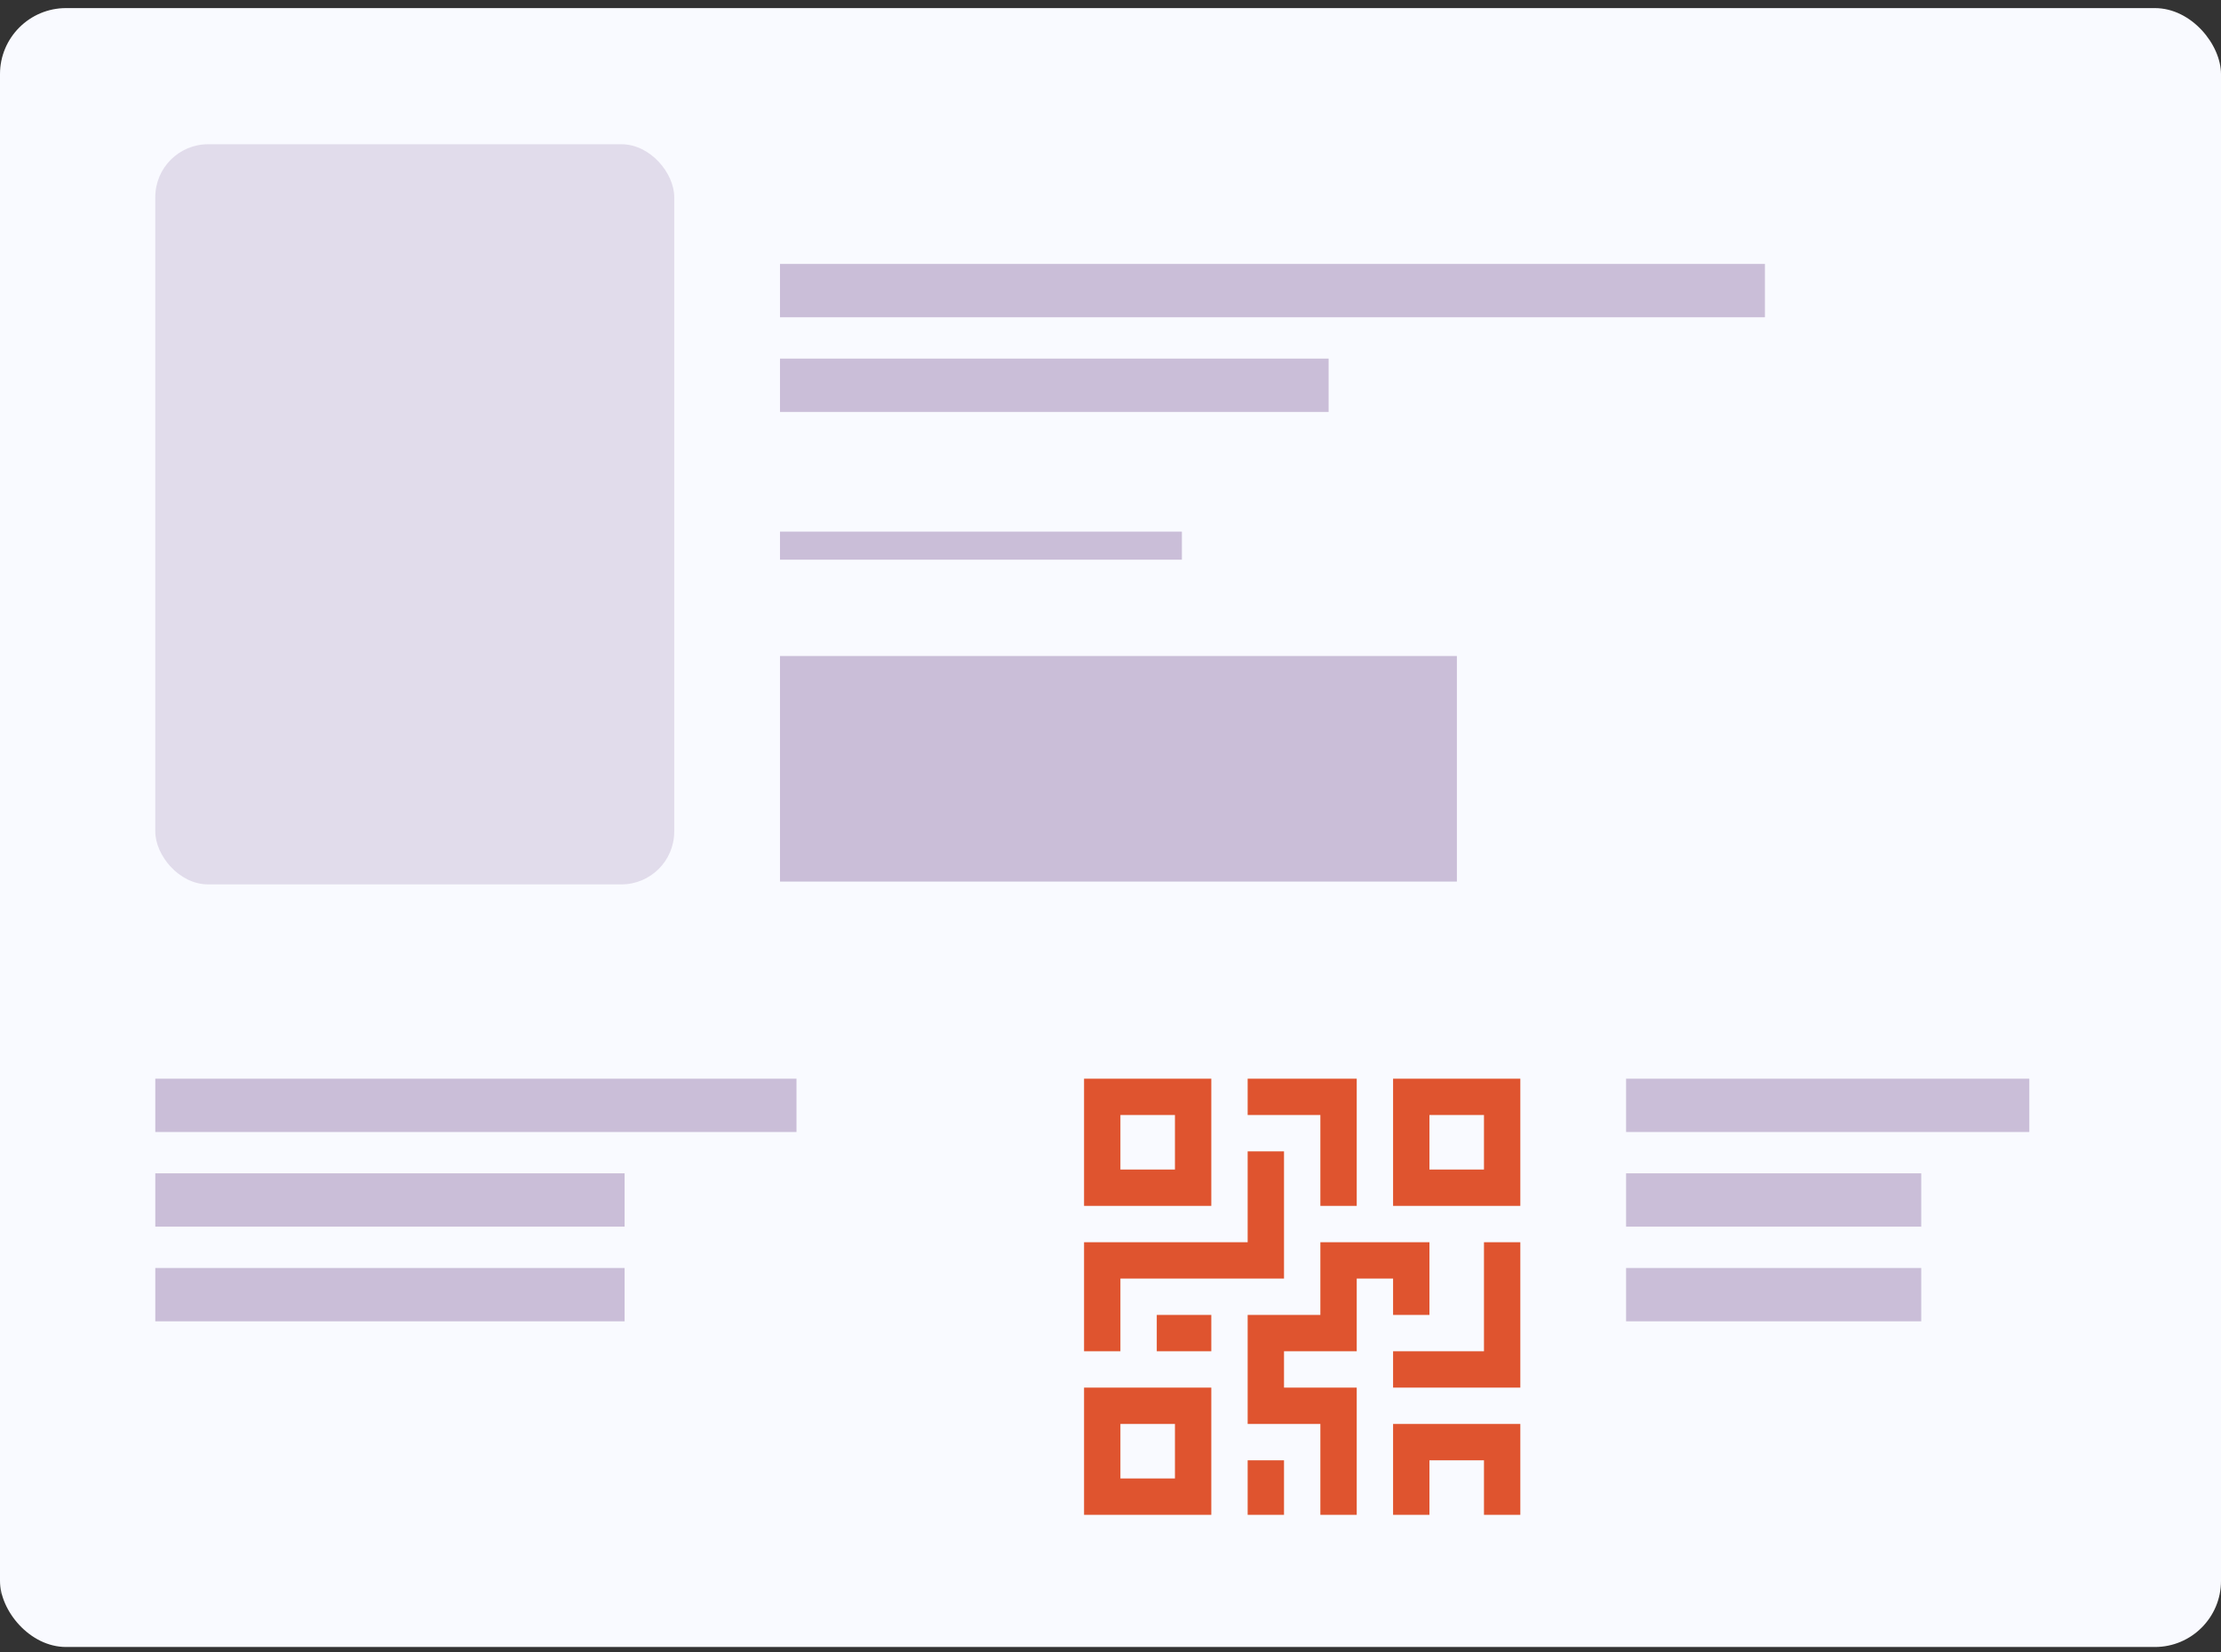
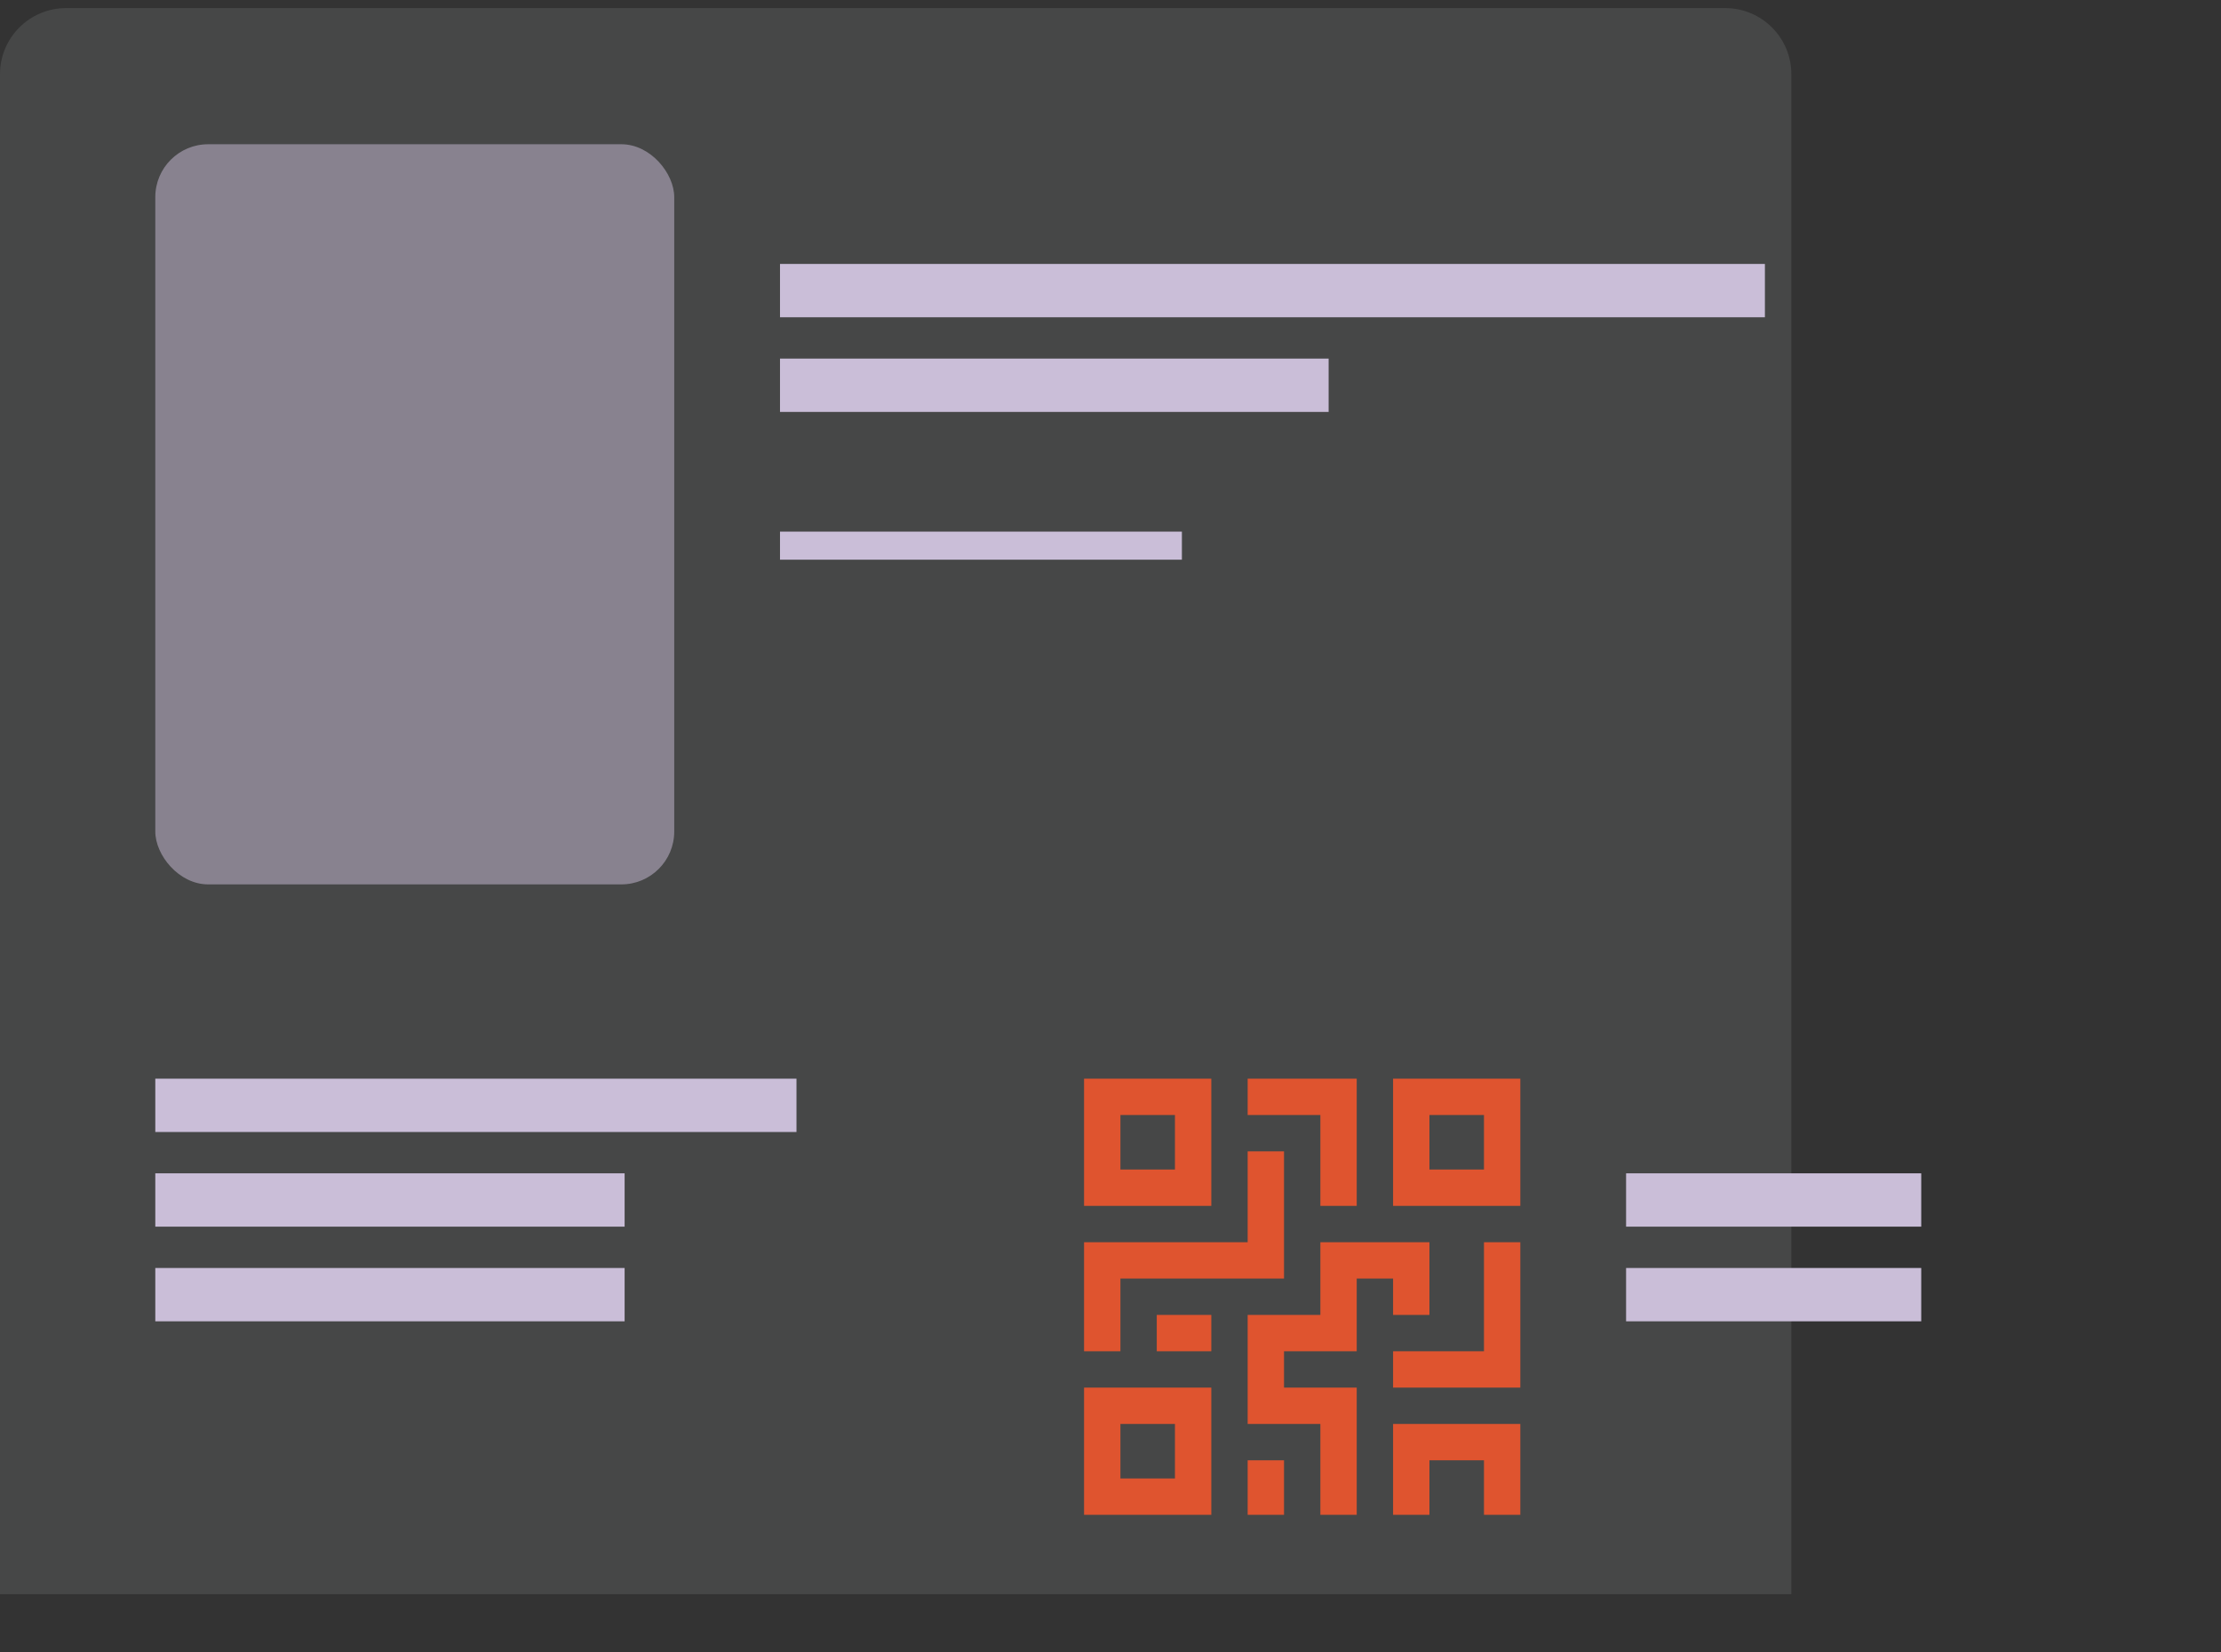
<svg xmlns="http://www.w3.org/2000/svg" width="168px" height="125px" viewBox="0 0 168 125">
  <rect x="0" y="0" width="168" height="125" fill="#333333" stroke="none" />
  <title>Group 28 Copy</title>
  <g id="Page-1" stroke="none" stroke-width="1" fill="none" fill-rule="evenodd">
    <g id="Макет-100%" transform="translate(-352, -16349)">
      <g id="Group-63" transform="translate(0, 14379)">
        <g id="Group-28-Copy" transform="translate(352, 1970.613)">
          <path d="M5,0 L130.5,0 C133.261,-1.39544373e-15 135.5,2.239 135.5,5 L135.5,120 L135.5,120 L0,120 L0,5 C-1.2263553e-15,2.239 2.239,-3.80913106e-16 5,0 Z" id="Rectangle" fill="#F9FAFF" opacity="0.1" />
-           <rect id="Rectangle" fill="#F9FAFF" x="0" y="0" width="168" height="124" rx="5" />
          <g id="noun_qr_1635947" transform="translate(82, 80.5)" fill="#DF542F" fill-rule="nonzero">
            <path d="M33,26.625 L33,33.5 L30.25,33.5 L30.25,29.375 L26.125,29.375 L26.125,33.5 L23.375,33.5 L23.375,26.625 L33,26.625 Z M26.125,12.875 L26.125,18.375 L23.375,18.375 L23.375,15.625 L20.625,15.625 L20.625,21.125 L15.125,21.125 L15.125,23.875 L20.625,23.875 L20.625,33.5 L17.875,33.5 L17.875,26.625 L12.375,26.625 L12.375,18.375 L17.875,18.375 L17.875,12.875 L26.125,12.875 Z M15.125,29.375 L15.125,33.5 L12.375,33.5 L12.375,29.375 L15.125,29.375 Z M9.625,23.875 L9.625,33.5 L0,33.5 L0,23.875 L9.625,23.875 Z M6.875,26.625 L2.75,26.625 L2.75,30.75 L6.875,30.75 L6.875,26.625 Z M33,12.875 L33,23.875 L23.375,23.875 L23.375,21.125 L30.25,21.125 L30.25,12.875 L33,12.875 Z M9.625,18.375 L9.625,21.125 L5.5,21.125 L5.5,18.375 L9.625,18.375 Z M15.125,6 L15.125,15.625 L2.75,15.625 L2.75,21.125 L6.21724894e-15,21.125 L6.21724894e-15,12.875 L12.375,12.875 L12.375,6 L15.125,6 Z M9.625,0.5 L9.625,10.125 L0,10.125 L0,0.5 L9.625,0.5 Z M33,0.5 L33,10.125 L23.375,10.125 L23.375,0.5 L33,0.5 Z M20.625,0.5 L20.625,10.125 L17.875,10.125 L17.875,3.25 L12.375,3.25 L12.375,0.5 L20.625,0.5 Z M6.875,3.25 L2.75,3.25 L2.75,7.375 L6.875,7.375 L6.875,3.25 Z M30.25,3.25 L26.125,3.25 L26.125,7.375 L30.25,7.375 L30.25,3.25 Z" id="Combined-Shape" />
          </g>
          <rect id="Rectangle" fill="#CABED8" x="59" y="19.357" width="74.5" height="4.035" />
          <rect id="Rectangle-Copy-11" fill="#CABED8" x="11.747" y="81" width="48.5" height="4.035" />
-           <rect id="Rectangle-Copy-14" fill="#CABED8" x="123" y="81" width="30.5" height="4.035" />
          <rect id="Rectangle-Copy-8" fill="#CABED8" x="59" y="26.519" width="41.5" height="4.035" />
          <rect id="Rectangle-Copy-12" fill="#CABED8" x="11.747" y="88.162" width="35.5" height="4.035" />
          <rect id="Rectangle-Copy-15" fill="#CABED8" x="123" y="88.162" width="22.325" height="4.035" />
          <rect id="Rectangle-Copy-13" fill="#CABED8" x="11.747" y="95.324" width="35.5" height="4.035" />
          <rect id="Rectangle-Copy-16" fill="#CABED8" x="123" y="95.324" width="22.325" height="4.035" />
-           <rect id="Rectangle-Copy-10" fill="#CABED8" x="59" y="49.021" width="51.2" height="17.067" />
          <rect id="Rectangle-Copy-9" fill="#CABED8" x="59" y="39.61" width="30.4" height="2.124" />
          <rect id="Rectangle" fill="#CABED8" opacity="0.5" x="11.747" y="10.301" width="39.253" height="56" rx="4" />
        </g>
      </g>
    </g>
  </g>
</svg>